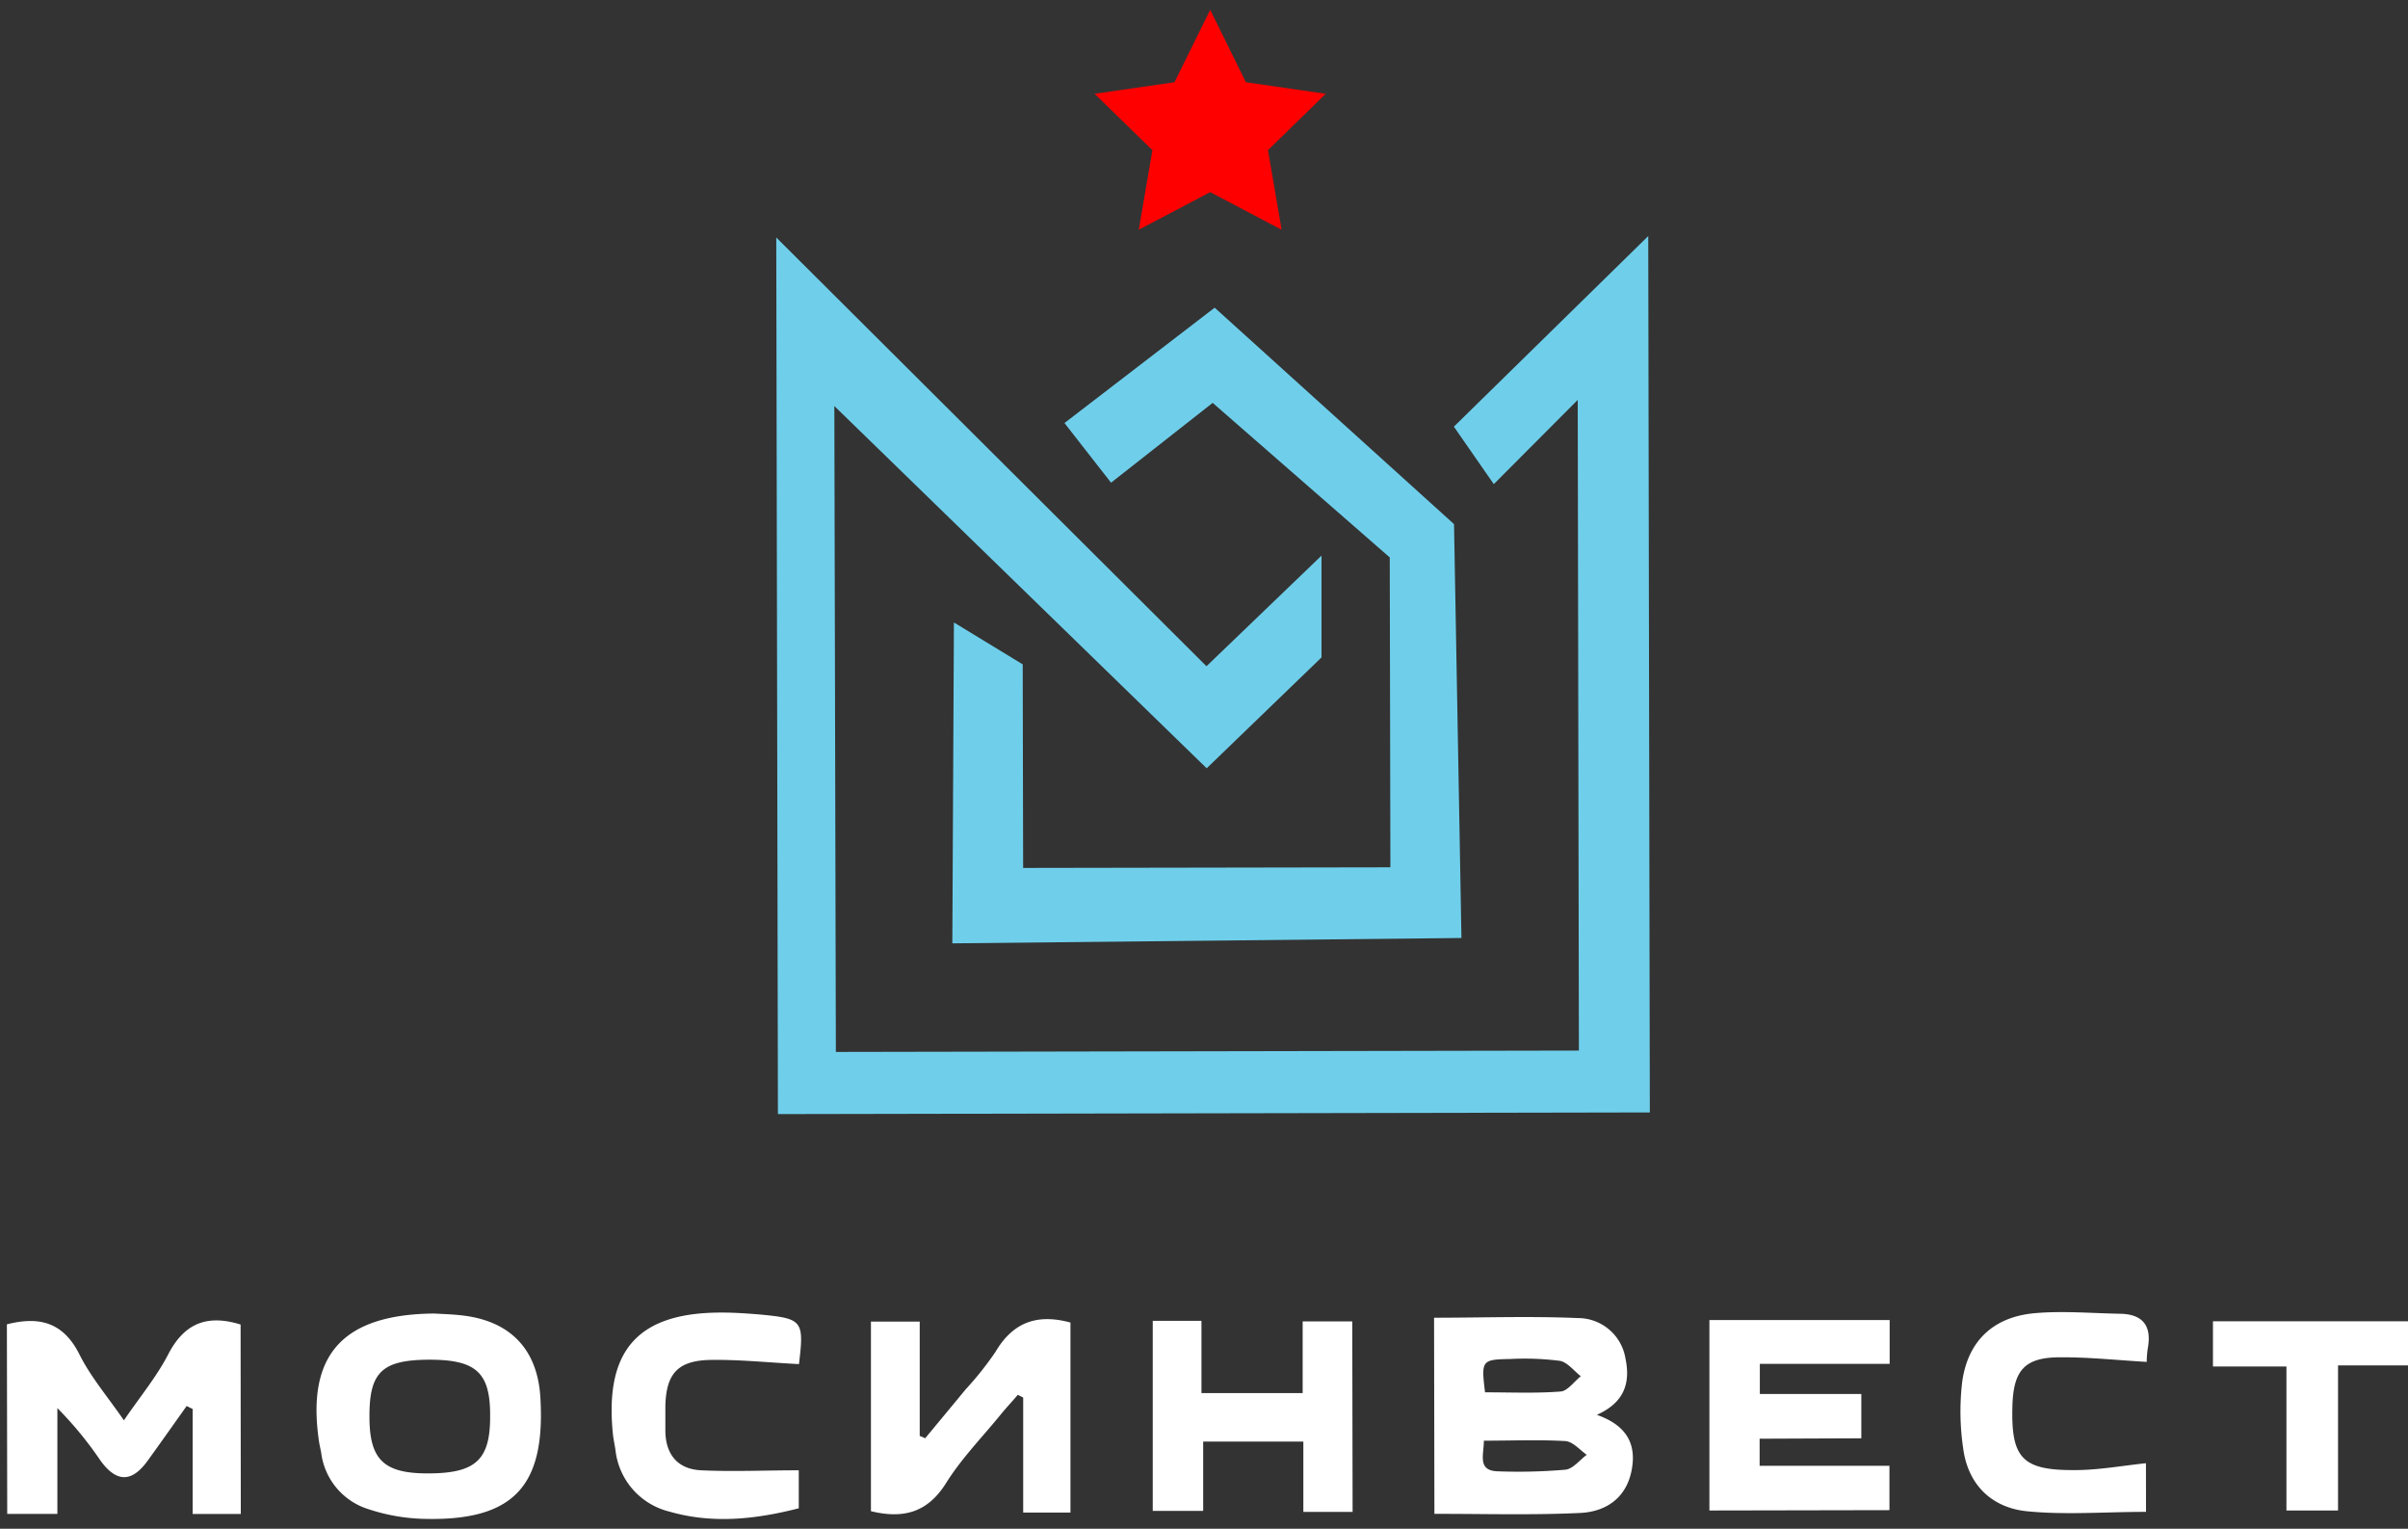
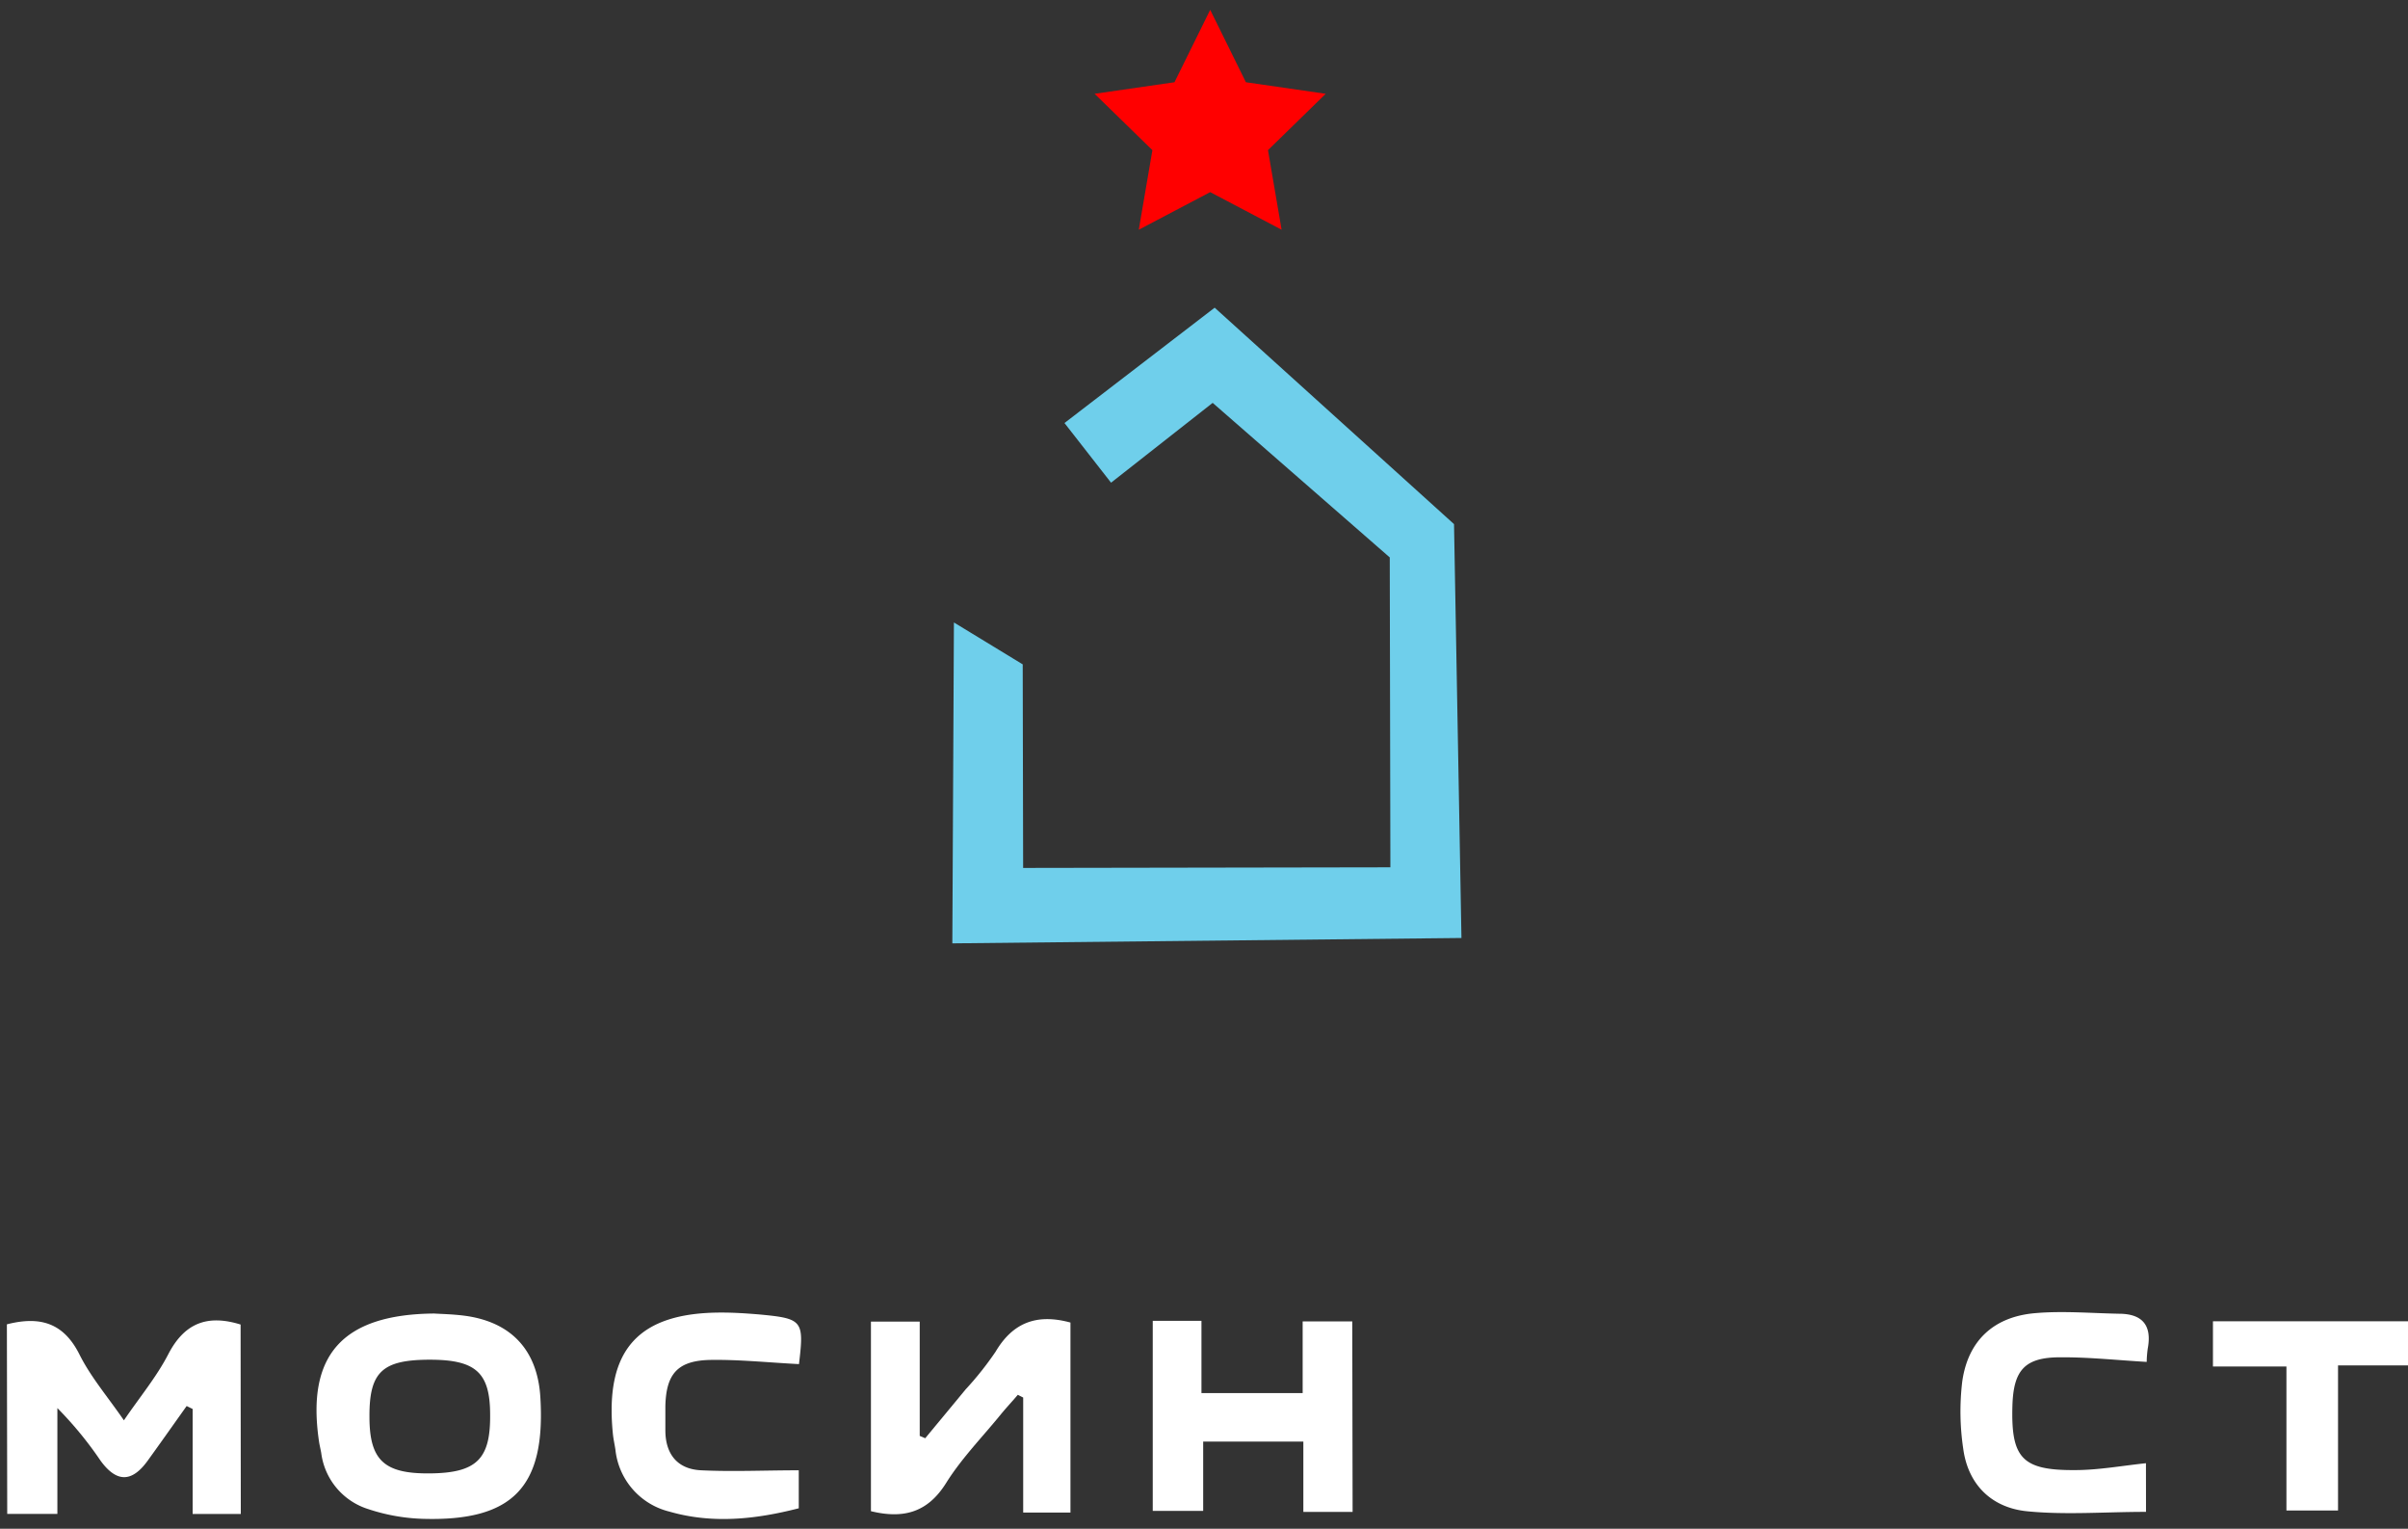
<svg xmlns="http://www.w3.org/2000/svg" viewBox="0 0 350 222.14">
  <rect x="0" y="0" width="350" height="222.14" fill="#333333" stroke="none" />
-   <path d="M175.36,96.81l-62.53-62.3.24,127.38,126.73-.24L239.57,34.3,211.32,62q2.9,4.18,5.8,8.35l12.2-12.24.17,94.55-108,.2L121.27,59l54.12,52.64,16.69-16.11,0-14.79Z" fill="#6fcfeb" />
  <path d="M154.72,61.47l21.83-16.76,34.79,31.45,1.08,60.14-74,.78q.1-23.33.23-46.63l10,6.09.06,29.58,53.38-.09L202,81,176.26,58.54l-14.77,11.6Z" fill="#6fcfeb" />
-   <path d="M232.1,205.59c4.29,1.52,5.81,4.19,5.05,8.09-.81,4.09-3.81,6-7.5,6.17-7,.33-13.93.12-21.16.13l-.05-28.5c7,0,13.95-.25,20.87.05a7,7,0,0,1,6.95,5.87C237,200.93,236.12,203.8,232.1,205.59Zm-16.25-3.27c3.83,0,7.44.16,11-.12,1-.08,1.95-1.45,2.92-2.22-1-.78-1.92-2-3-2.23a40.7,40.7,0,0,0-7.33-.27C215.36,197.55,215.28,197.7,215.85,202.32Zm-.17,7c0,2.12-1,4.42,2.09,4.48a79.54,79.54,0,0,0,9.77-.24c1.1-.12,2.07-1.41,3.09-2.16-1-.7-2-1.93-3.14-2C223.68,209.19,219.84,209.34,215.68,209.35Z" fill="#fff" />
  <path d="M1,192.44c4.81-1.23,8.24-.23,10.55,4.38,1.64,3.28,4.1,6.14,6.46,9.57,2.34-3.43,4.75-6.32,6.44-9.59,2.31-4.47,5.6-5.86,10.52-4.33L35,220H28l0-15.26-.87-.43c-1.89,2.65-3.76,5.31-5.67,7.95-2.3,3.18-4.52,3.18-6.84,0a53.72,53.72,0,0,0-6.28-7.65l0,15.38H1.05Z" fill="#fff" />
  <path d="M63.08,190.87c.89.06,2.65.09,4.38.31,6.83.88,10.67,5,11.08,11.86.79,13.05-4,18.06-17.14,17.66a27.78,27.78,0,0,1-7.87-1.41,9.86,9.86,0,0,1-6.84-8.16c-.1-.58-.25-1.15-.33-1.72C44.54,197,49.67,191,63.08,190.87Zm-9.38,15c0,6.34,2.14,8.31,8.87,8.23s8.73-2.11,8.67-8.52c0-6.14-2.08-8-8.78-8C55.55,197.59,53.67,199.36,53.7,205.86Z" fill="#fff" />
  <path d="M155.59,219.79h-6.87l0-16.71-.78-.4c-.85,1-1.73,1.93-2.55,2.94-2.66,3.26-5.65,6.32-7.87,9.87-2.66,4.26-6.15,5.26-10.93,4.1l0-27.55,7.09,0,0,16.61.8.34c1.95-2.36,3.91-4.71,5.85-7.07a46.55,46.55,0,0,0,4.37-5.49c2.48-4.2,5.94-5.6,10.89-4.25Z" fill="#fff" />
-   <path d="M255.76,209.06V213l18.87,0v6.44l-26.17.05,0-27.67,26.2,0v6.36l-18.87,0v4.38l14.75,0V209Z" fill="#fff" />
  <path d="M189.34,202.43l0-10.42,7.21,0,.05,27.69h-7.16V209.48l-14.56,0,0,10.07h-7.33l0-27.62h7.08l0,10.5Z" fill="#fff" />
  <path d="M311.92,219.69c-6,0-11.72.47-17.32-.09-5.1-.52-8.55-3.84-9.25-9.11a36.53,36.53,0,0,1-.14-9.74c.83-5.91,4.54-9.4,10.54-9.93,4-.36,8.15,0,12.23.08,3.41,0,4.83,1.68,4.19,5.07a15.37,15.37,0,0,0-.15,1.93c-4.28-.25-8.43-.7-12.58-.67-5.17,0-6.8,1.89-6.94,7.1-.21,7.55,1.43,9.34,9.09,9.29,3.35,0,6.69-.61,10.32-1Z" fill="#fff" />
  <path d="M116.13,198.22c-4.46-.23-8.64-.67-12.82-.61-4.8.08-6.49,2-6.6,6.71,0,1.17,0,2.34,0,3.51,0,3.46,1.74,5.66,5.21,5.82,4.62.22,9.26,0,14.18,0v5.52c-6.16,1.58-12.47,2.31-18.81.48a10.38,10.38,0,0,1-7.84-9c-.12-.8-.31-1.6-.38-2.42-1.18-12.12,3.74-17.54,15.89-17.5,1.75,0,3.5.12,5.25.26C116.69,191.59,116.89,191.84,116.13,198.22Z" fill="#fff" />
  <path d="M350.38,192v6.41l-10.55,0,0,21.08h-7.5l0-20.92-10.68,0,0-6.57Z" fill="#fff" />
  <polygon points="175.9 1.43 181.09 11.95 192.69 13.63 184.3 21.82 186.28 33.38 175.9 27.92 165.52 33.38 167.5 21.82 159.1 13.63 170.71 11.95 175.9 1.43" fill="red" />
</svg>